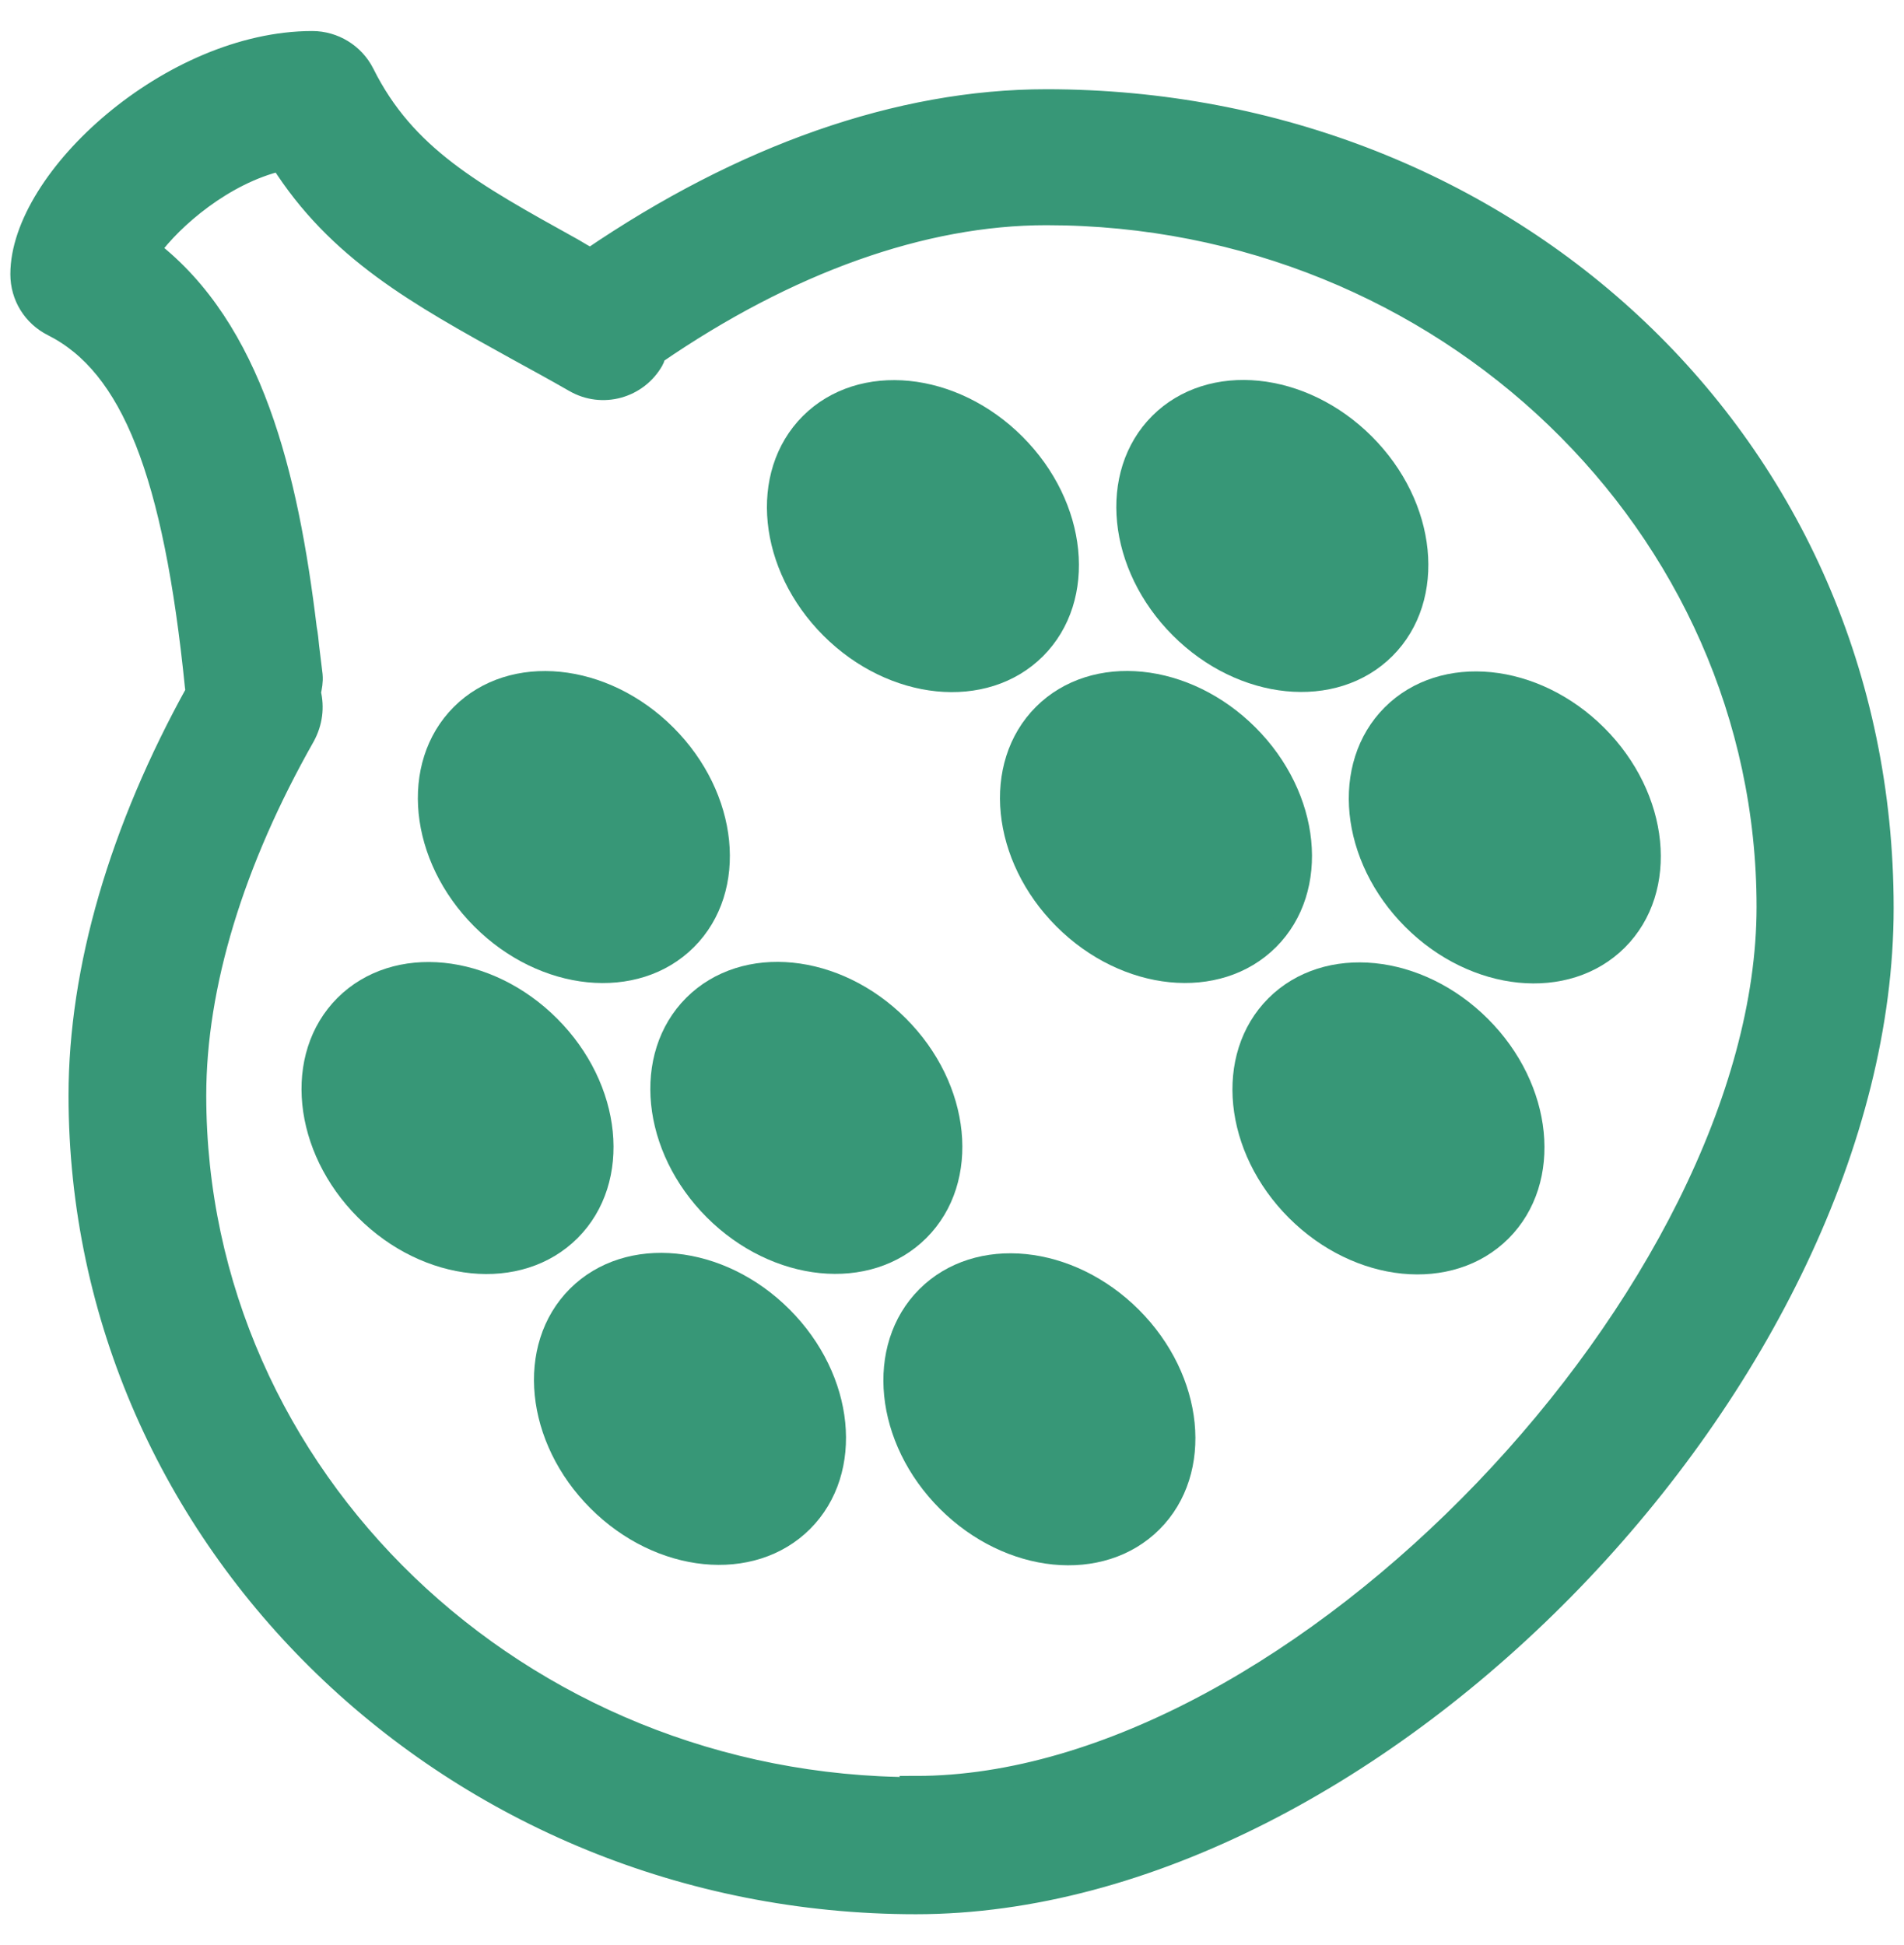
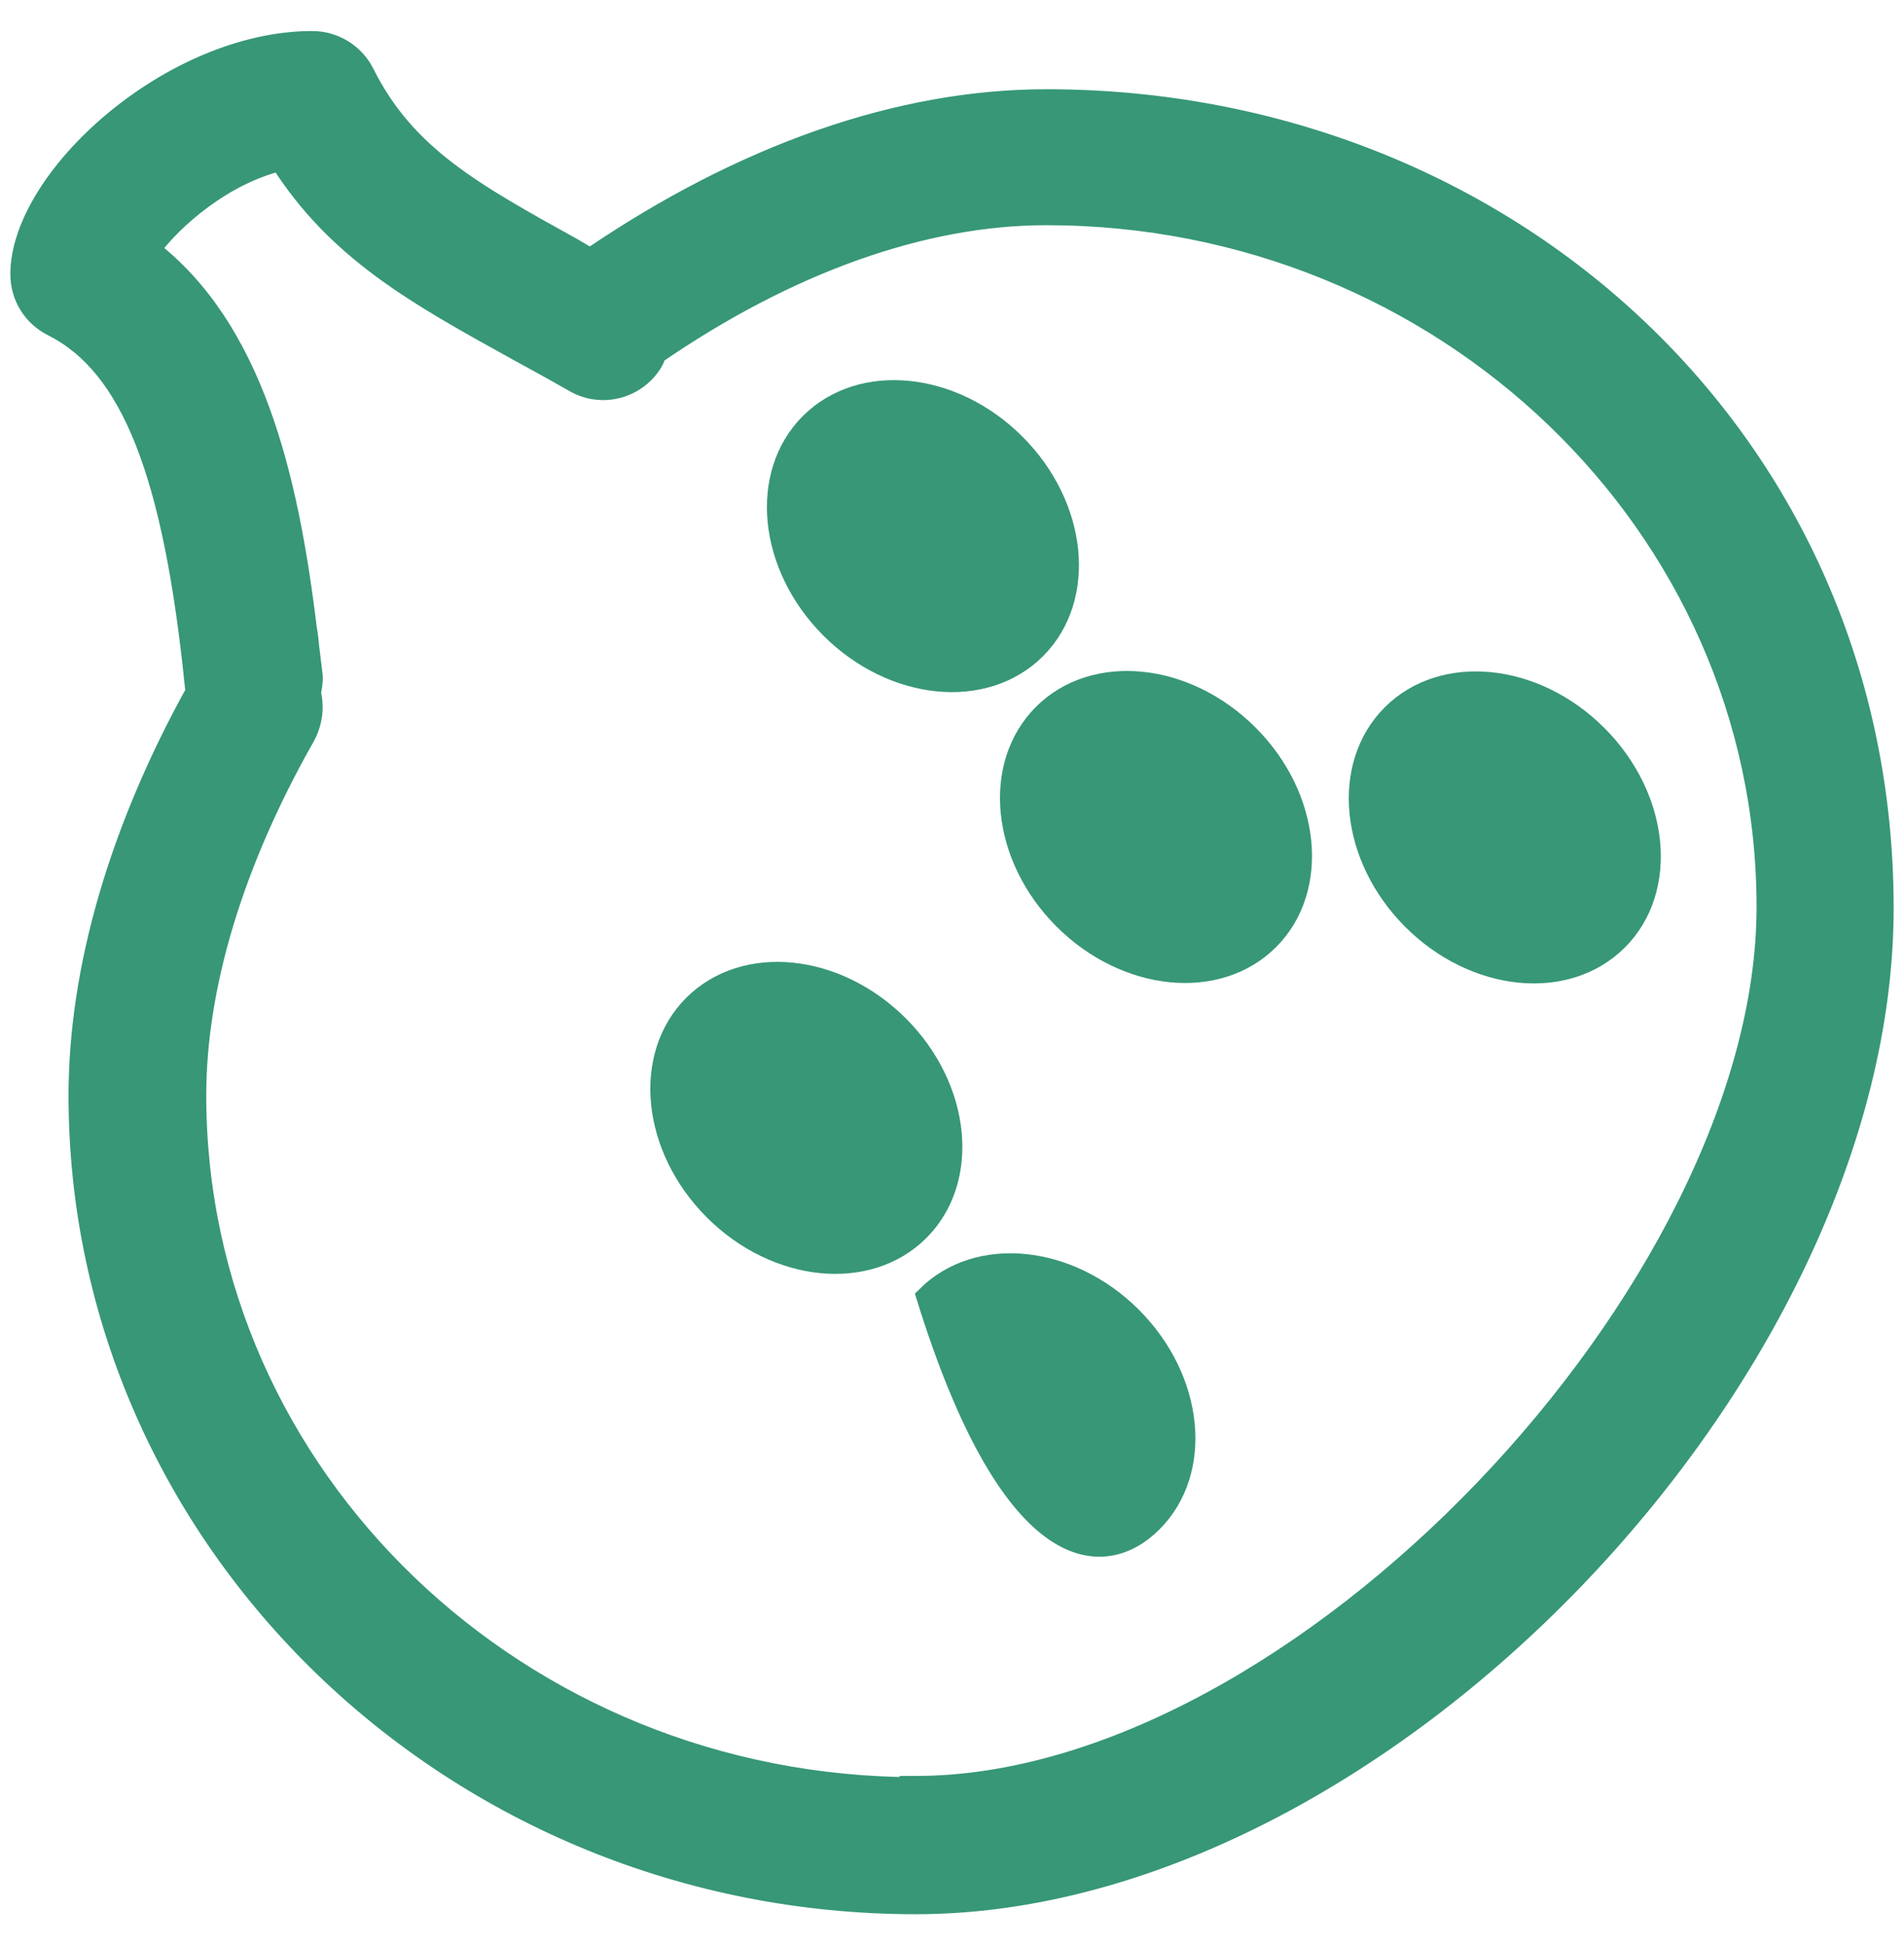
<svg xmlns="http://www.w3.org/2000/svg" width="46" height="47" viewBox="0 0 46 47" fill="none">
  <path d="M25.278 2.406C21.72 2.406 17.938 3.742 14.267 6.245C14.127 6.175 13.986 6.091 13.845 6.006C11.412 4.656 9.795 3.77 8.797 1.773C8.558 1.295 8.066 1 7.545 1C4.142 1 0.5 4.305 0.5 6.625C0.5 7.159 0.795 7.638 1.273 7.877C3.172 8.833 4.198 11.434 4.719 16.609C4.719 16.637 4.733 16.666 4.747 16.694C2.891 20.041 1.906 23.416 1.906 26.467C1.906 37.239 10.977 46 22.128 46C33.28 46 45.5 33.175 45.5 21.939C45.5 10.703 36.43 2.406 25.278 2.406ZM22.142 43.188C12.537 43.188 4.733 35.692 4.733 26.467C4.733 23.809 5.647 20.814 7.362 17.791C7.545 17.453 7.588 17.087 7.503 16.736C7.531 16.595 7.559 16.469 7.545 16.314C7.517 16.089 7.489 15.85 7.461 15.625C7.447 15.484 7.433 15.33 7.405 15.189C6.955 11.463 6.097 7.947 3.622 6.034C4.17 5.275 5.408 4.206 6.772 3.883C8.15 6.062 10.091 7.131 12.481 8.453C12.917 8.692 13.381 8.945 13.873 9.227C14.548 9.62 15.406 9.381 15.786 8.706C15.814 8.664 15.814 8.608 15.842 8.552C19.034 6.358 22.297 5.191 25.278 5.191C34.883 5.191 42.688 12.686 42.688 21.911C42.688 31.136 31.353 43.159 22.128 43.159L22.142 43.188Z" fill="#379777" stroke="#379777" stroke-width="0.5" />
  <path d="M25.022 15.678C26.252 14.448 26.03 12.231 24.525 10.726C23.02 9.221 20.803 8.999 19.573 10.229C18.343 11.459 18.566 13.676 20.07 15.181C21.575 16.685 23.792 16.908 25.022 15.678Z" fill="#379777" stroke="#379777" stroke-width="0.5" />
-   <path d="M33.464 15.674C34.694 14.444 34.471 12.227 32.966 10.722C31.462 9.218 29.244 8.995 28.014 10.225C26.784 11.455 27.007 13.672 28.512 15.177C30.016 16.682 32.233 16.904 33.464 15.674Z" fill="#379777" stroke="#379777" stroke-width="0.5" />
  <path d="M30.653 22.706C31.883 21.476 31.66 19.258 30.156 17.754C28.651 16.249 26.434 16.026 25.204 17.256C23.974 18.487 24.196 20.704 25.701 22.209C27.206 23.713 29.423 23.936 30.653 22.706Z" fill="#379777" stroke="#379777" stroke-width="0.5" />
  <path d="M39.08 22.716C40.31 21.486 40.088 19.269 38.583 17.764C37.078 16.259 34.861 16.037 33.631 17.267C32.401 18.497 32.623 20.714 34.128 22.219C35.633 23.724 37.85 23.946 39.08 22.716Z" fill="#379777" stroke="#379777" stroke-width="0.5" />
-   <path d="M36.269 29.747C37.499 28.517 37.277 26.299 35.772 24.795C34.267 23.29 32.05 23.067 30.82 24.297C29.59 25.528 29.812 27.745 31.317 29.25C32.822 30.754 35.039 30.977 36.269 29.747Z" fill="#379777" stroke="#379777" stroke-width="0.5" />
-   <path d="M16.589 22.707C17.819 21.477 17.596 19.26 16.092 17.755C14.587 16.25 12.37 16.028 11.14 17.258C9.91 18.488 10.132 20.705 11.637 22.21C13.142 23.715 15.359 23.937 16.589 22.707Z" fill="#379777" stroke="#379777" stroke-width="0.5" />
-   <path d="M13.778 29.737C15.008 28.507 14.786 26.29 13.281 24.785C11.776 23.281 9.559 23.058 8.329 24.288C7.099 25.518 7.322 27.735 8.826 29.24C10.331 30.745 12.548 30.968 13.778 29.737Z" fill="#379777" stroke="#379777" stroke-width="0.5" />
  <path d="M22.205 29.734C23.436 28.504 23.213 26.287 21.708 24.782C20.203 23.277 17.986 23.055 16.756 24.285C15.526 25.515 15.749 27.732 17.253 29.237C18.758 30.741 20.975 30.964 22.205 29.734Z" fill="#379777" stroke="#379777" stroke-width="0.5" />
-   <path d="M19.395 36.765C20.625 35.535 20.402 33.318 18.897 31.813C17.393 30.308 15.176 30.085 13.945 31.316C12.715 32.546 12.938 34.763 14.443 36.267C15.947 37.772 18.165 37.995 19.395 36.765Z" fill="#379777" stroke="#379777" stroke-width="0.5" />
-   <path d="M27.836 36.775C29.066 35.545 28.843 33.328 27.339 31.823C25.834 30.318 23.617 30.096 22.387 31.326C21.157 32.556 21.379 34.773 22.884 36.278C24.389 37.782 26.606 38.005 27.836 36.775Z" fill="#379777" stroke="#379777" stroke-width="0.5" />
+   <path d="M27.836 36.775C29.066 35.545 28.843 33.328 27.339 31.823C25.834 30.318 23.617 30.096 22.387 31.326C24.389 37.782 26.606 38.005 27.836 36.775Z" fill="#379777" stroke="#379777" stroke-width="0.5" />
</svg>